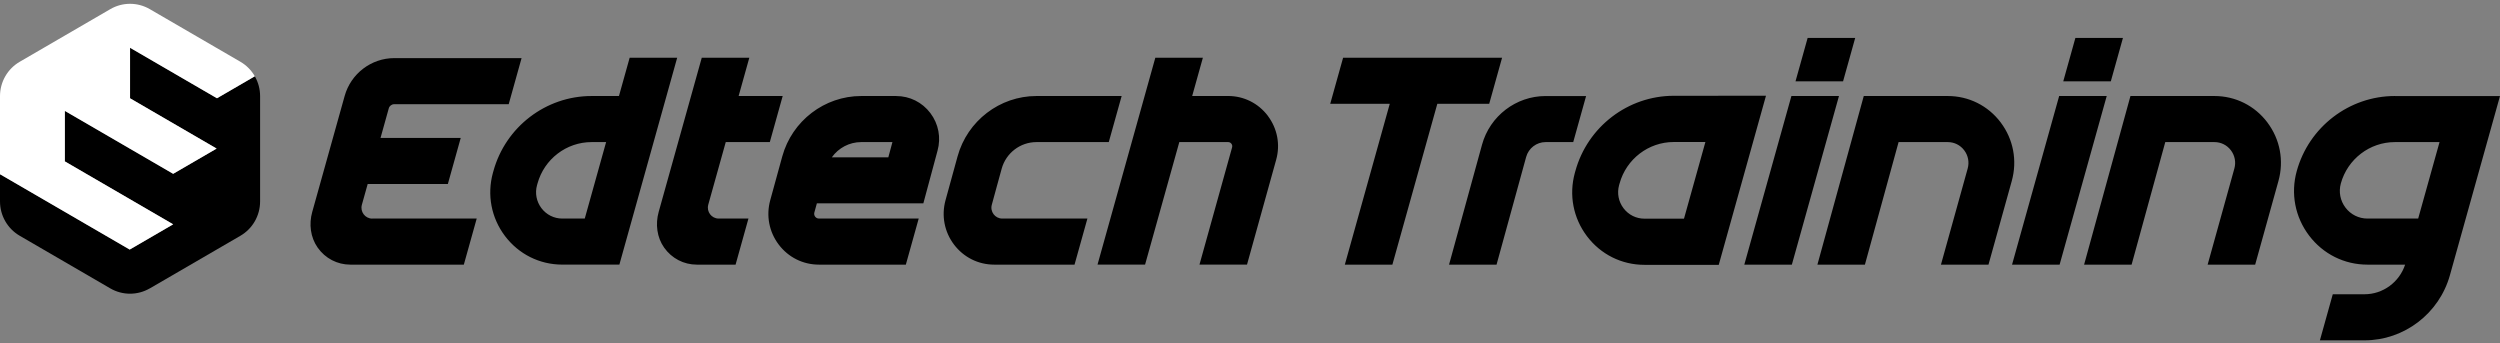
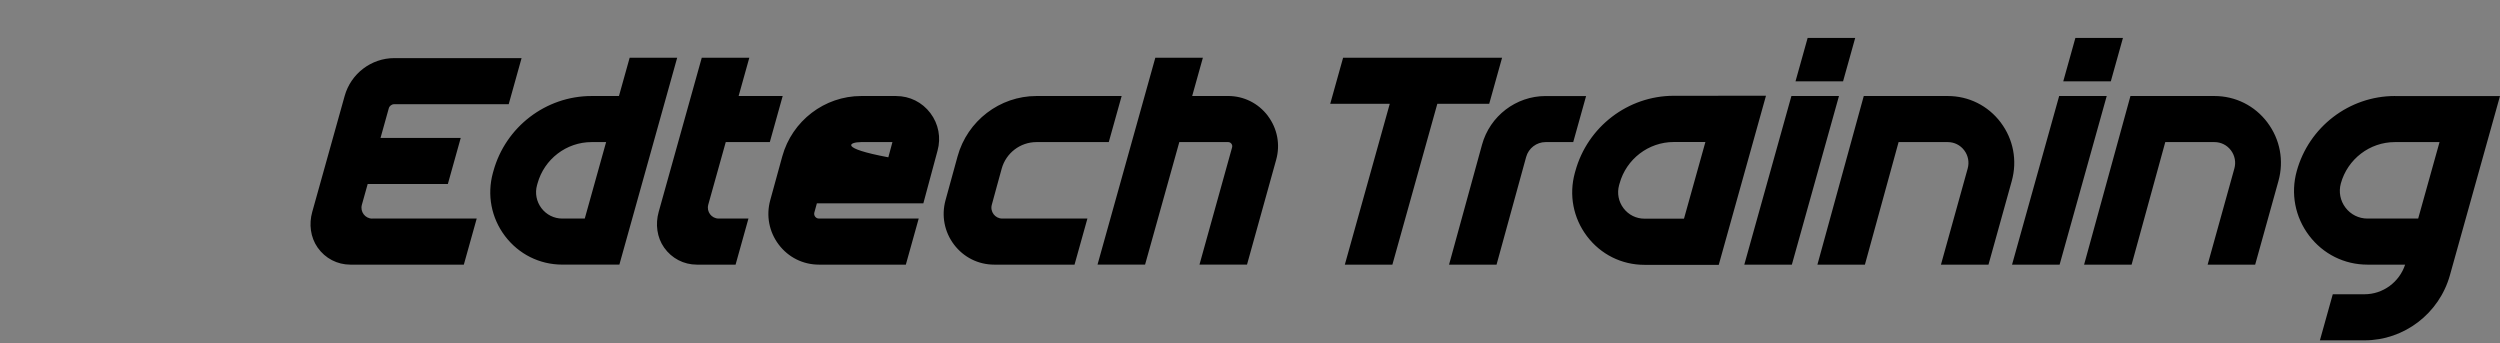
<svg xmlns="http://www.w3.org/2000/svg" width="364" height="50" viewBox="0 0 364 50" fill="none">
  <rect x="0" y="0" width="364" height="50" fill="#808080" stroke="none" />
-   <path d="M21.806 41.994L35 34.331C36.776 33.3 37.87 31.394 37.87 29.328V21.661V13.998C37.87 12.967 37.598 11.973 37.102 11.11L31.592 14.309L18.935 6.957V14.309L31.54 21.632L25.213 25.31L9.445 16.15V23.502L25.213 32.662L25.189 32.678L18.886 36.34L0 25.363L18.882 36.336L0 25.367V29.323C0 31.39 1.094 33.296 2.871 34.327L13.462 40.48L16.061 41.99C17.837 43.021 20.025 43.021 21.802 41.99L21.806 41.994Z" fill="black" />
-   <path d="M25.184 32.675L25.209 32.658L9.441 23.498V16.146L25.213 25.306L31.54 21.632L18.935 14.309V6.957L18.976 6.978L31.592 14.305L37.102 11.106C36.606 10.243 35.89 9.506 35 8.991L21.806 1.328C20.029 0.297 17.841 0.297 16.065 1.328L2.871 8.995C1.094 10.026 0 11.932 0 13.998V25.368L18.882 36.336L25.184 32.675Z" fill="white" />
-   <path d="M91.678 8.408L90.12 13.98H86.124C79.48 13.98 73.609 18.476 71.84 24.912L71.767 25.169C70.888 28.373 71.531 31.723 73.527 34.366C75.528 37.009 78.565 38.527 81.867 38.527H90.181L98.598 8.404H91.674L91.678 8.408ZM85.135 31.822H81.871C80.667 31.822 79.561 31.269 78.833 30.308C78.106 29.346 77.87 28.123 78.191 26.965L78.264 26.707C79.24 23.165 82.472 20.689 86.128 20.689H88.25L85.14 31.826L85.135 31.822ZM184.601 16.876C185.987 18.718 186.431 21.049 185.808 23.271L181.564 38.527H174.643L179.392 21.463C179.461 21.221 179.376 21.037 179.291 20.927C179.205 20.816 179.055 20.685 178.807 20.685H171.708L166.723 38.527H159.799L168.215 8.404H175.139L173.582 13.976H178.807C181.104 13.976 183.214 15.031 184.605 16.872L184.601 16.876ZM130.495 13.98H125.388C120.05 13.98 115.325 17.596 113.898 22.776L112.146 29.15C111.528 31.4 111.979 33.752 113.382 35.61C114.784 37.467 116.919 38.531 119.241 38.531H131.89L133.764 31.822H119.241C118.956 31.822 118.785 31.67 118.688 31.547C118.594 31.421 118.497 31.212 118.57 30.938L118.936 29.608H134.439L136.501 21.954C137.033 20.043 136.655 18.047 135.464 16.467C134.273 14.888 132.459 13.984 130.491 13.984L130.495 13.98ZM129.341 22.903H121.115C122.083 21.544 123.66 20.689 125.388 20.689H129.938L129.341 22.903ZM103.123 29.809C102.843 30.819 103.599 31.822 104.64 31.822H108.974L107.1 38.531H101.46C99.553 38.531 97.805 37.623 96.695 36.048C95.642 34.554 95.41 32.623 95.902 30.86L102.176 8.408H109.1L107.543 13.98H113.959L112.085 20.689H105.669L103.119 29.813L103.123 29.809ZM291.304 17.834C293.15 20.284 293.735 23.386 292.914 26.348L289.523 38.531H282.602L286.494 24.539C286.75 23.619 286.567 22.649 285.993 21.888C285.42 21.123 284.542 20.689 283.59 20.689H276.434L271.531 38.531H264.615L271.364 13.98H283.595C286.648 13.98 289.462 15.383 291.308 17.834H291.304ZM268.351 11.84H261.427L261.744 10.703L262.387 8.408L263.192 5.523H270.116L269.311 8.408L268.668 10.703L268.351 11.84ZM267.754 13.98L260.894 38.531H253.97L260.829 13.98H267.754ZM330.133 17.834C331.979 20.284 332.565 23.386 331.743 26.348L328.353 38.531H321.432L325.323 24.539C325.579 23.619 325.397 22.649 324.823 21.888C324.25 21.123 323.372 20.689 322.42 20.689H315.264L310.361 38.531H303.444L310.194 13.98H322.424C325.478 13.98 328.292 15.383 330.137 17.834H330.133ZM306.738 13.98L299.879 38.531H292.954L299.814 13.98H306.738ZM307.336 11.84H300.411L300.728 10.703L301.371 8.408L302.176 5.523H309.1L308.295 8.408L307.653 10.703L307.336 11.84ZM230.936 13.98L229.062 20.689H225.033C223.719 20.689 222.556 21.581 222.207 22.854L217.897 38.531H210.981L215.783 21.066C216.929 16.893 220.735 13.984 225.037 13.984H230.94L230.936 13.98ZM348.69 13.98C342.051 13.98 336.175 18.476 334.403 24.92C333.504 28.18 334.159 31.596 336.2 34.293C338.237 36.985 341.335 38.531 344.698 38.531H350.187C349.345 41.08 346.966 42.843 344.279 42.843H339.652L337.777 49.553H344.279C350.036 49.553 355.143 45.658 356.704 40.082L363.999 13.984H348.694L348.69 13.98ZM352.085 31.822H344.698C343.433 31.822 342.27 31.241 341.502 30.23C340.737 29.22 340.489 27.935 340.827 26.707C341.803 23.165 345.035 20.689 348.69 20.689H355.196L352.085 31.826V31.822ZM216.828 15.117H209.273L202.731 38.531H195.807L202.349 15.117H193.68L195.555 8.408H218.702L216.828 15.117ZM54.198 31.822H69.409L67.534 38.531H51.014C49.107 38.531 47.355 37.623 46.249 36.048C45.2 34.554 44.964 32.623 45.46 30.864L50.185 13.963C51.091 10.723 54.059 8.461 57.406 8.461H75.942L74.068 15.17H57.406C57.032 15.17 56.702 15.42 56.605 15.78L55.405 20.08H67.083L65.208 26.789H53.535L52.689 29.813C52.405 30.823 53.161 31.83 54.206 31.83L54.198 31.822ZM145.926 31.822H158.327L156.452 38.531H144.763C142.445 38.531 140.31 37.467 138.904 35.61C137.501 33.752 137.05 31.4 137.668 29.15L139.42 22.776C140.843 17.596 145.568 13.98 150.906 13.98H163.312L161.437 20.689H150.906C148.552 20.689 146.47 22.281 145.844 24.564L145.12 27.198L144.409 29.805C144.124 30.815 144.881 31.822 145.926 31.822ZM250.189 13.947H243.695C237.035 13.947 231.144 18.456 229.371 24.912L229.298 25.169C228.416 28.381 229.058 31.74 231.062 34.391C233.067 37.042 236.116 38.56 239.426 38.56H250.25L252.128 31.834L255.247 20.669L257.125 13.943H250.181L250.189 13.947ZM245.188 31.838H239.43C238.227 31.838 237.117 31.286 236.385 30.32C235.653 29.355 235.421 28.131 235.738 26.969L235.811 26.712C236.787 23.156 240.028 20.677 243.695 20.677H248.306L245.188 31.842V31.838Z" fill="black" />
+   <path d="M91.678 8.408L90.12 13.98H86.124C79.48 13.98 73.609 18.476 71.84 24.912L71.767 25.169C70.888 28.373 71.531 31.723 73.527 34.366C75.528 37.009 78.565 38.527 81.867 38.527H90.181L98.598 8.404H91.674L91.678 8.408ZM85.135 31.822H81.871C80.667 31.822 79.561 31.269 78.833 30.308C78.106 29.346 77.87 28.123 78.191 26.965L78.264 26.707C79.24 23.165 82.472 20.689 86.128 20.689H88.25L85.14 31.826L85.135 31.822ZM184.601 16.876C185.987 18.718 186.431 21.049 185.808 23.271L181.564 38.527H174.643L179.392 21.463C179.461 21.221 179.376 21.037 179.291 20.927C179.205 20.816 179.055 20.685 178.807 20.685H171.708L166.723 38.527H159.799L168.215 8.404H175.139L173.582 13.976H178.807C181.104 13.976 183.214 15.031 184.605 16.872L184.601 16.876ZM130.495 13.98H125.388C120.05 13.98 115.325 17.596 113.898 22.776L112.146 29.15C111.528 31.4 111.979 33.752 113.382 35.61C114.784 37.467 116.919 38.531 119.241 38.531H131.89L133.764 31.822H119.241C118.956 31.822 118.785 31.67 118.688 31.547C118.594 31.421 118.497 31.212 118.57 30.938L118.936 29.608H134.439L136.501 21.954C137.033 20.043 136.655 18.047 135.464 16.467C134.273 14.888 132.459 13.984 130.491 13.984L130.495 13.98ZM129.341 22.903C122.083 21.544 123.66 20.689 125.388 20.689H129.938L129.341 22.903ZM103.123 29.809C102.843 30.819 103.599 31.822 104.64 31.822H108.974L107.1 38.531H101.46C99.553 38.531 97.805 37.623 96.695 36.048C95.642 34.554 95.41 32.623 95.902 30.86L102.176 8.408H109.1L107.543 13.98H113.959L112.085 20.689H105.669L103.119 29.813L103.123 29.809ZM291.304 17.834C293.15 20.284 293.735 23.386 292.914 26.348L289.523 38.531H282.602L286.494 24.539C286.75 23.619 286.567 22.649 285.993 21.888C285.42 21.123 284.542 20.689 283.59 20.689H276.434L271.531 38.531H264.615L271.364 13.98H283.595C286.648 13.98 289.462 15.383 291.308 17.834H291.304ZM268.351 11.84H261.427L261.744 10.703L262.387 8.408L263.192 5.523H270.116L269.311 8.408L268.668 10.703L268.351 11.84ZM267.754 13.98L260.894 38.531H253.97L260.829 13.98H267.754ZM330.133 17.834C331.979 20.284 332.565 23.386 331.743 26.348L328.353 38.531H321.432L325.323 24.539C325.579 23.619 325.397 22.649 324.823 21.888C324.25 21.123 323.372 20.689 322.42 20.689H315.264L310.361 38.531H303.444L310.194 13.98H322.424C325.478 13.98 328.292 15.383 330.137 17.834H330.133ZM306.738 13.98L299.879 38.531H292.954L299.814 13.98H306.738ZM307.336 11.84H300.411L300.728 10.703L301.371 8.408L302.176 5.523H309.1L308.295 8.408L307.653 10.703L307.336 11.84ZM230.936 13.98L229.062 20.689H225.033C223.719 20.689 222.556 21.581 222.207 22.854L217.897 38.531H210.981L215.783 21.066C216.929 16.893 220.735 13.984 225.037 13.984H230.94L230.936 13.98ZM348.69 13.98C342.051 13.98 336.175 18.476 334.403 24.92C333.504 28.18 334.159 31.596 336.2 34.293C338.237 36.985 341.335 38.531 344.698 38.531H350.187C349.345 41.08 346.966 42.843 344.279 42.843H339.652L337.777 49.553H344.279C350.036 49.553 355.143 45.658 356.704 40.082L363.999 13.984H348.694L348.69 13.98ZM352.085 31.822H344.698C343.433 31.822 342.27 31.241 341.502 30.23C340.737 29.22 340.489 27.935 340.827 26.707C341.803 23.165 345.035 20.689 348.69 20.689H355.196L352.085 31.826V31.822ZM216.828 15.117H209.273L202.731 38.531H195.807L202.349 15.117H193.68L195.555 8.408H218.702L216.828 15.117ZM54.198 31.822H69.409L67.534 38.531H51.014C49.107 38.531 47.355 37.623 46.249 36.048C45.2 34.554 44.964 32.623 45.46 30.864L50.185 13.963C51.091 10.723 54.059 8.461 57.406 8.461H75.942L74.068 15.17H57.406C57.032 15.17 56.702 15.42 56.605 15.78L55.405 20.08H67.083L65.208 26.789H53.535L52.689 29.813C52.405 30.823 53.161 31.83 54.206 31.83L54.198 31.822ZM145.926 31.822H158.327L156.452 38.531H144.763C142.445 38.531 140.31 37.467 138.904 35.61C137.501 33.752 137.05 31.4 137.668 29.15L139.42 22.776C140.843 17.596 145.568 13.98 150.906 13.98H163.312L161.437 20.689H150.906C148.552 20.689 146.47 22.281 145.844 24.564L145.12 27.198L144.409 29.805C144.124 30.815 144.881 31.822 145.926 31.822ZM250.189 13.947H243.695C237.035 13.947 231.144 18.456 229.371 24.912L229.298 25.169C228.416 28.381 229.058 31.74 231.062 34.391C233.067 37.042 236.116 38.56 239.426 38.56H250.25L252.128 31.834L255.247 20.669L257.125 13.943H250.181L250.189 13.947ZM245.188 31.838H239.43C238.227 31.838 237.117 31.286 236.385 30.32C235.653 29.355 235.421 28.131 235.738 26.969L235.811 26.712C236.787 23.156 240.028 20.677 243.695 20.677H248.306L245.188 31.842V31.838Z" fill="black" />
</svg>